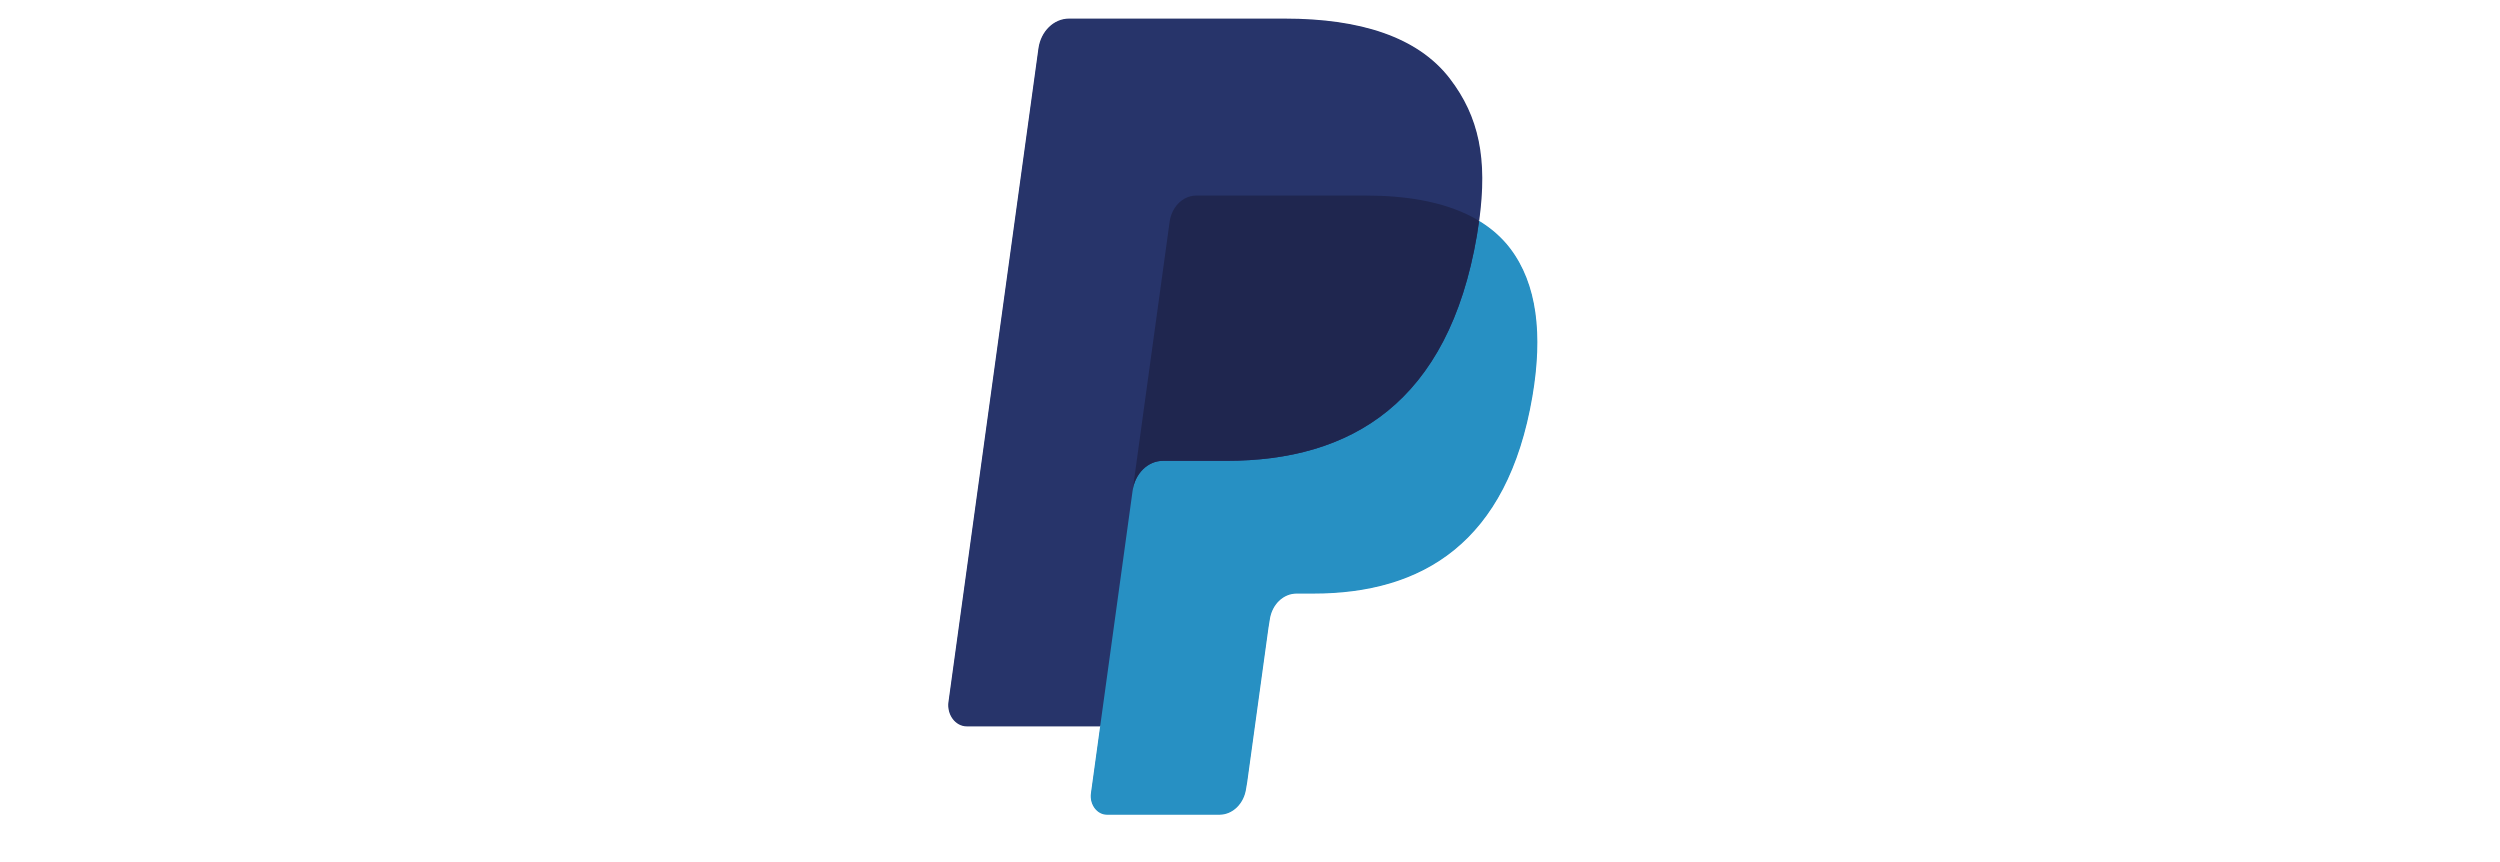
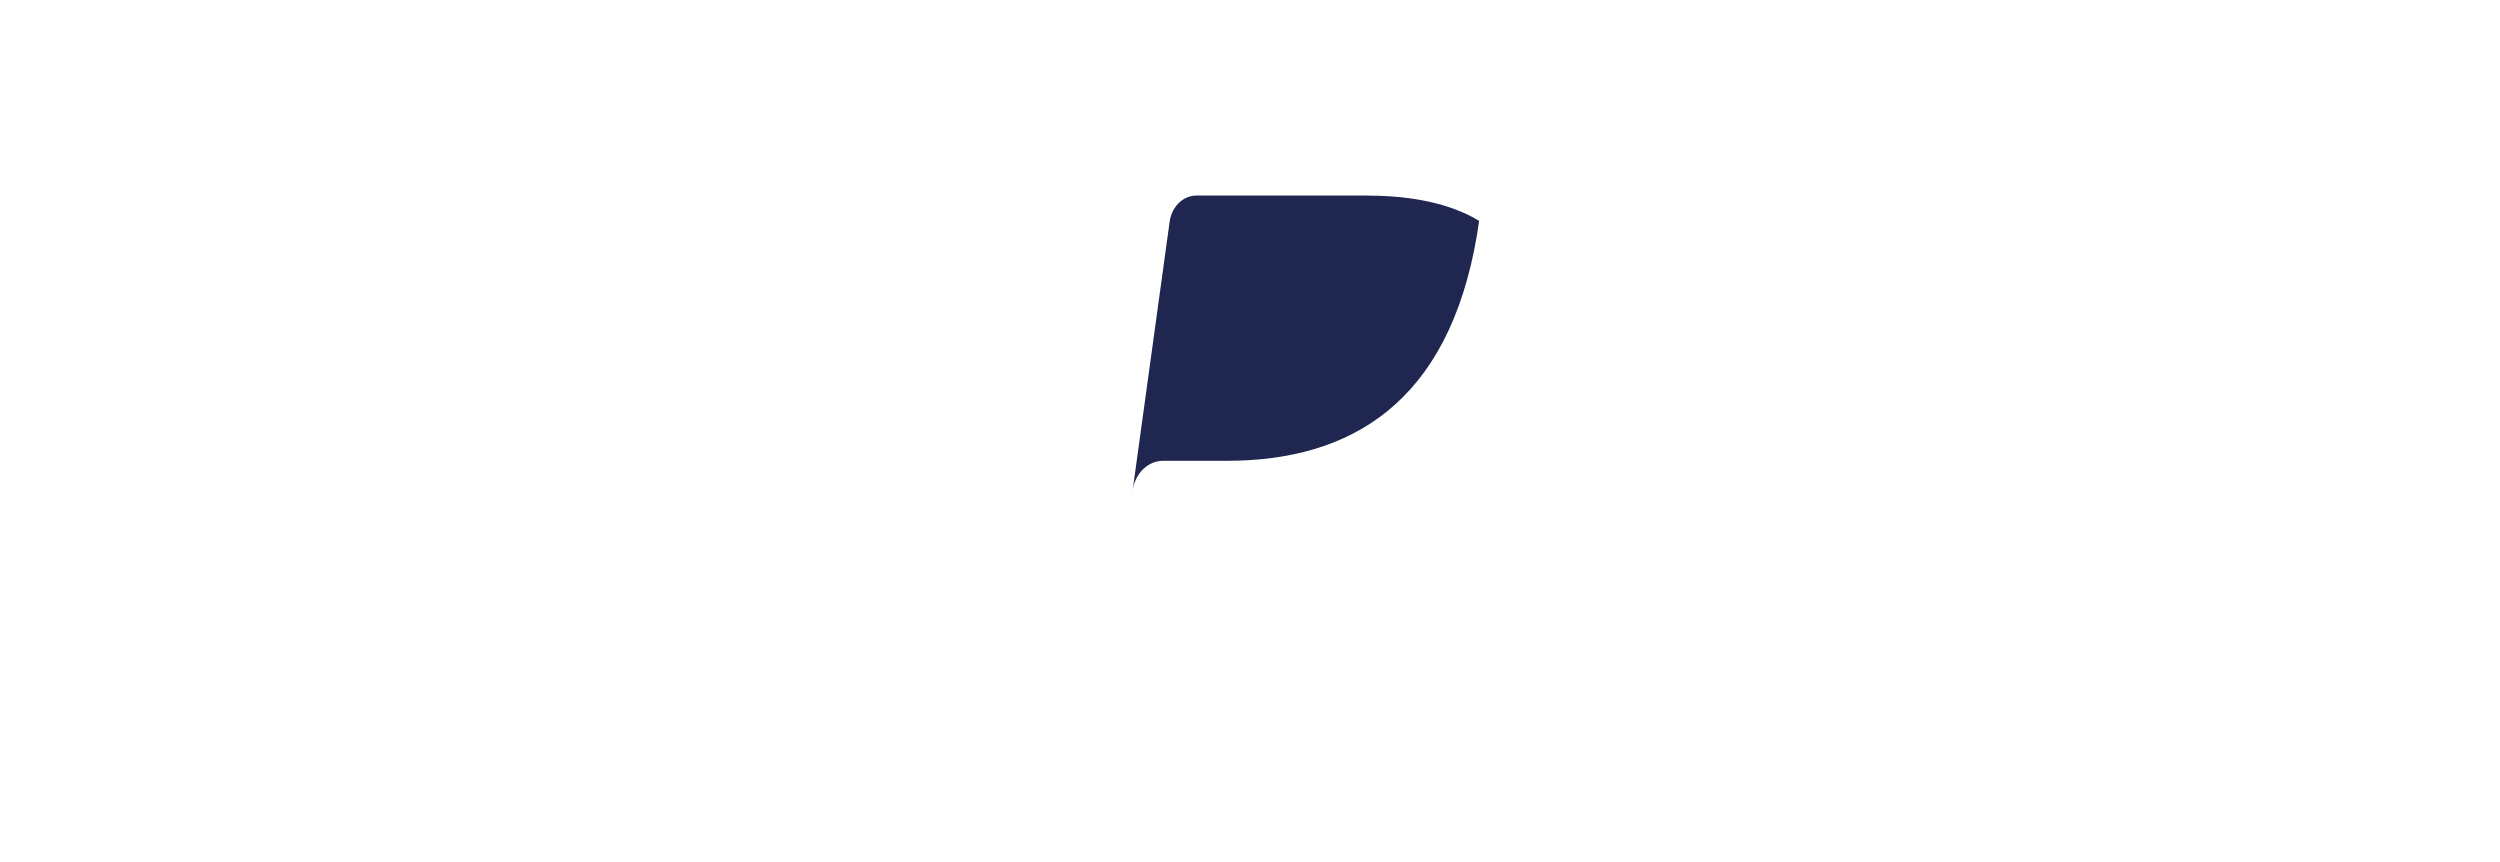
<svg xmlns="http://www.w3.org/2000/svg" width="174" height="60" viewBox="0 0 174 60" fill="none">
-   <path fill-rule="evenodd" clip-rule="evenodd" d="M86.767 54.421L88.241 43.717L88.336 43.124C88.407 42.608 88.638 42.136 88.985 41.796C89.333 41.457 89.776 41.269 90.233 41.269H91.403C93.354 41.269 95.146 41.031 96.731 40.56C98.421 40.058 99.925 39.276 101.199 38.239C102.55 37.138 103.685 35.715 104.573 34.011C105.509 32.213 106.197 30.048 106.616 27.577C106.988 25.395 107.057 23.442 106.824 21.771C106.577 20.006 105.983 18.5 105.059 17.293C104.499 16.562 103.782 15.929 102.928 15.411L102.908 15.398L102.908 15.37C103.206 13.192 103.194 11.376 102.874 9.812C102.551 8.244 101.899 6.834 100.877 5.501C98.761 2.739 94.911 1.338 89.435 1.338H74.397C73.894 1.338 73.406 1.544 73.024 1.919C72.642 2.293 72.388 2.812 72.309 3.381L66.048 48.854C65.991 49.269 66.095 49.69 66.333 50.008C66.572 50.328 66.919 50.512 67.285 50.512H76.615L76.606 50.563L75.966 55.215C75.916 55.577 76.007 55.944 76.215 56.221C76.422 56.5 76.724 56.66 77.043 56.66H84.868C85.307 56.66 85.733 56.48 86.066 56.153C86.4 55.826 86.622 55.373 86.69 54.877L86.767 54.421Z" fill="#27346A" />
-   <path fill-rule="evenodd" clip-rule="evenodd" d="M81.411 15.43C81.51 14.709 81.913 14.12 82.457 13.821C82.704 13.685 82.98 13.61 83.27 13.61H95.057C96.454 13.61 97.756 13.715 98.946 13.934C99.286 13.997 99.617 14.069 99.939 14.151C100.261 14.233 100.573 14.324 100.875 14.425C101.026 14.476 101.174 14.529 101.321 14.585C101.905 14.807 102.449 15.069 102.95 15.372C103.54 11.062 102.946 8.129 100.91 5.473C98.669 2.548 94.62 1.295 89.44 1.295H74.401C73.343 1.295 72.442 2.178 72.276 3.375L66.015 48.848C65.891 49.745 66.497 50.556 67.29 50.556H76.573L81.411 15.43Z" fill="#27346A" />
-   <path fill-rule="evenodd" clip-rule="evenodd" d="M102.947 15.373C102.902 15.702 102.853 16.036 102.794 16.381C100.811 28.041 94.026 32.073 85.36 32.073H80.948C79.889 32.073 78.995 32.956 78.83 34.153L75.93 55.21C75.822 55.995 76.352 56.705 77.045 56.705H84.871C85.797 56.705 86.585 55.933 86.729 54.885L86.806 54.43L88.28 43.725L88.375 43.133C88.52 42.085 89.308 41.314 90.234 41.314H91.405C98.986 41.314 104.922 37.786 106.656 27.586C107.381 23.324 107.006 19.766 105.09 17.265C104.51 16.509 103.789 15.883 102.947 15.373Z" fill="#2790C3" />
  <path fill-rule="evenodd" clip-rule="evenodd" d="M100.871 14.425C100.569 14.324 100.257 14.233 99.935 14.151C99.614 14.069 99.283 13.997 98.943 13.934C97.752 13.715 96.45 13.61 95.054 13.61H83.266C82.977 13.61 82.701 13.685 82.454 13.821C81.91 14.12 81.506 14.709 81.407 15.43L78.902 33.622L78.829 34.153C78.994 32.956 79.888 32.073 80.947 32.073H85.36C94.025 32.073 100.81 28.041 102.793 16.381C102.852 16.036 102.902 15.701 102.946 15.372C102.446 15.069 101.902 14.807 101.317 14.585C101.171 14.529 101.023 14.476 100.871 14.425Z" fill="#1F264F" />
</svg>